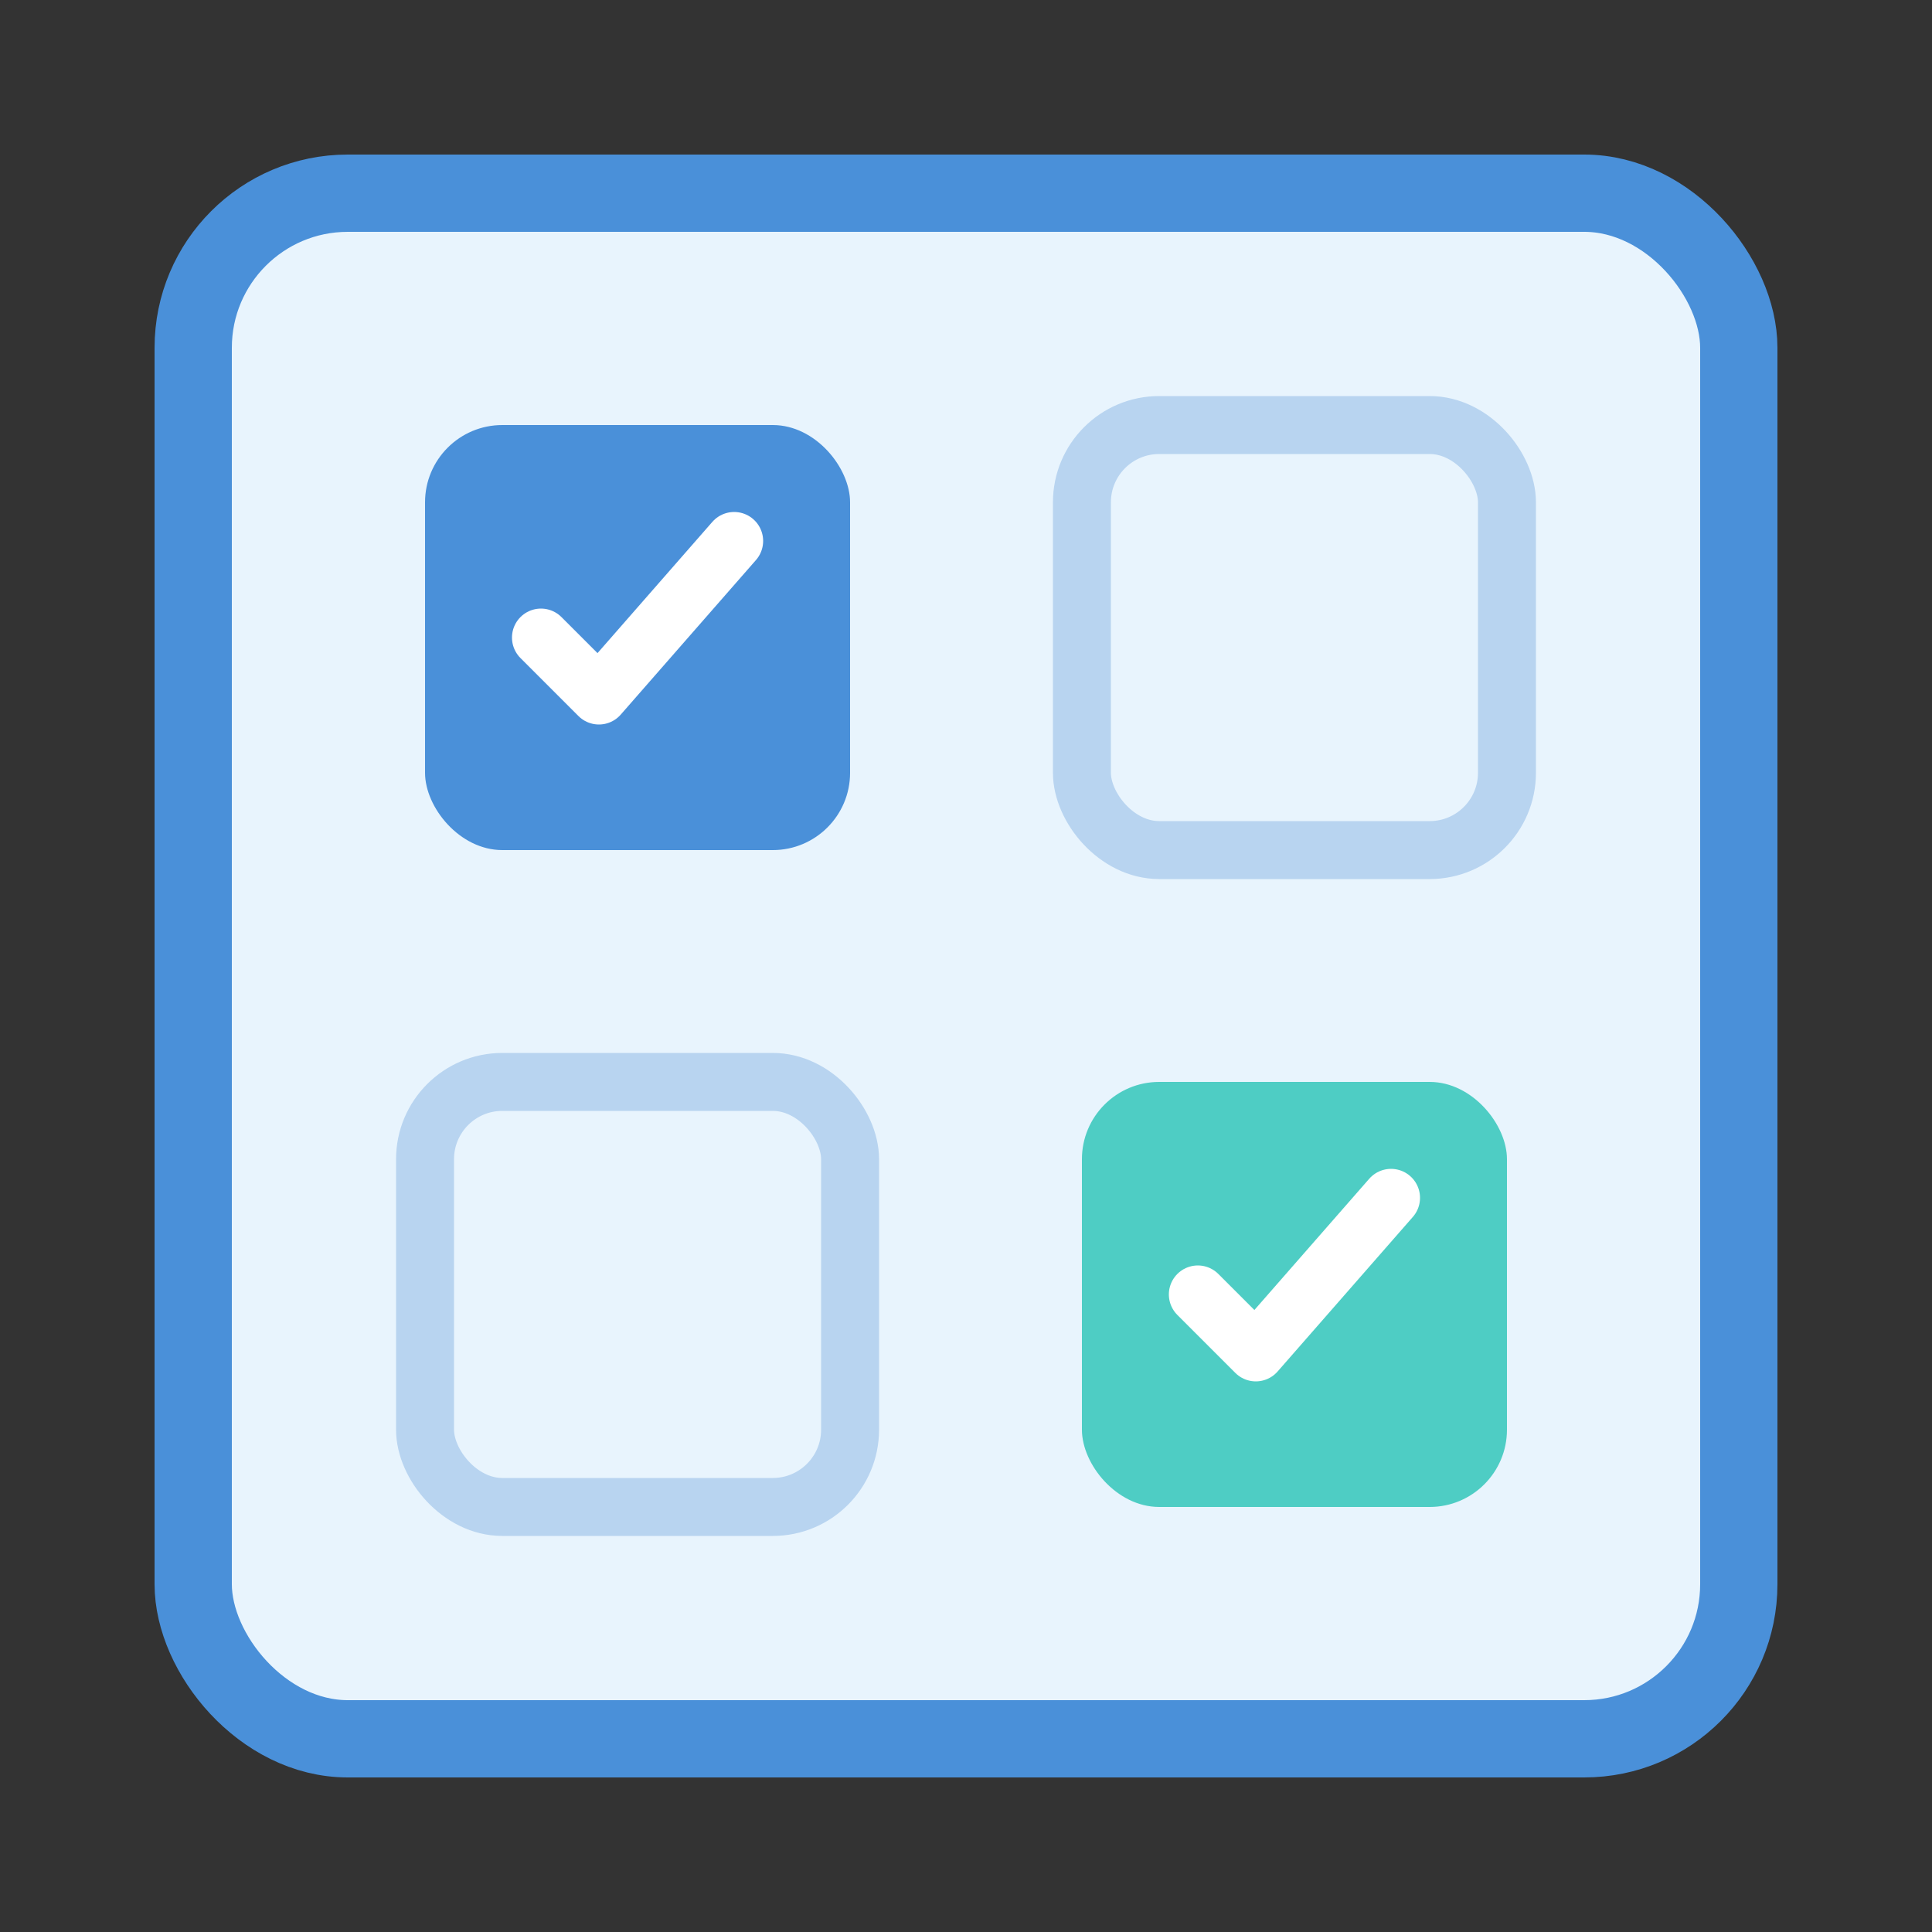
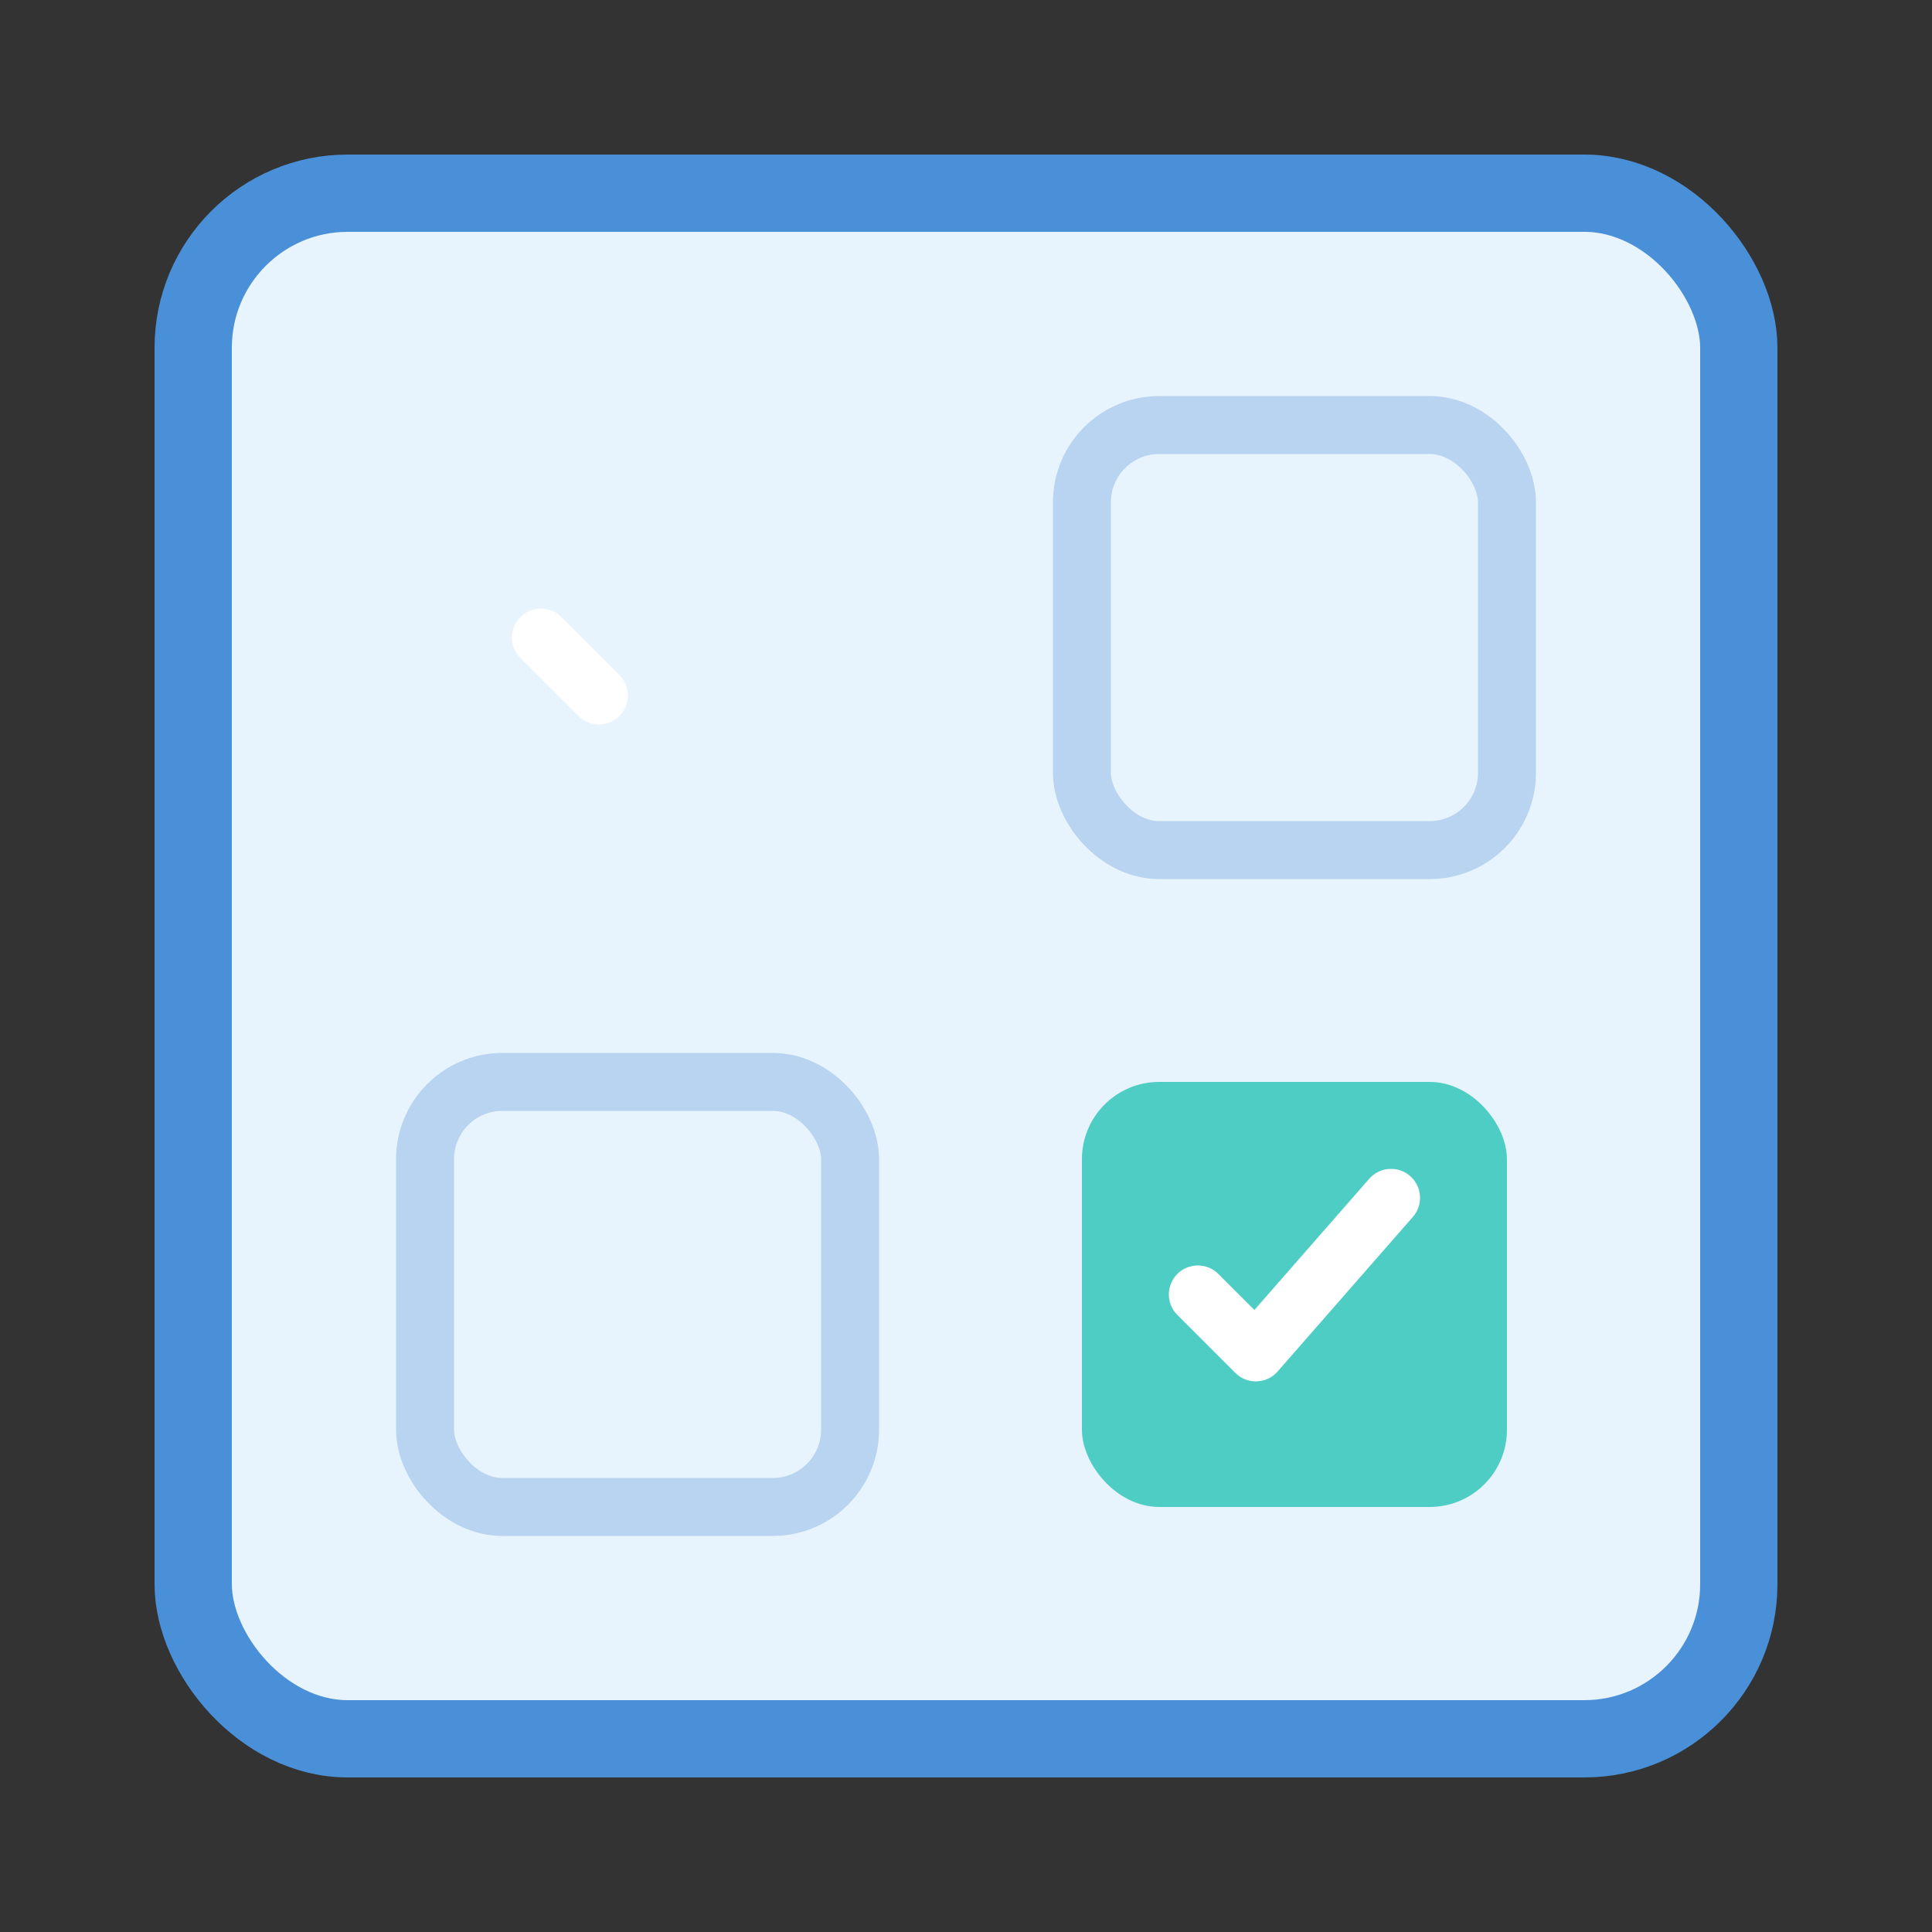
<svg xmlns="http://www.w3.org/2000/svg" viewBox="0 0 100 100">
  <rect x="0" y="0" width="100" height="100" fill="#333333" stroke="none" />
  <rect x="10" y="10" width="80" height="80" rx="8" fill="#E8F4FD" stroke="#4A90D9" stroke-width="4" />
-   <rect x="22" y="22" width="22" height="22" rx="4" fill="#4A90D9" />
  <rect x="56" y="22" width="22" height="22" rx="4" fill="none" stroke="#B8D4F0" stroke-width="3" />
  <rect x="22" y="56" width="22" height="22" rx="4" fill="none" stroke="#B8D4F0" stroke-width="3" />
  <rect x="56" y="56" width="22" height="22" rx="4" fill="#4ECDC4" />
-   <path d="M28 33 L31 36 L38 28" stroke="white" stroke-width="3" stroke-linecap="round" stroke-linejoin="round" fill="none" />
+   <path d="M28 33 L31 36 " stroke="white" stroke-width="3" stroke-linecap="round" stroke-linejoin="round" fill="none" />
  <path d="M62 67 L65 70 L72 62" stroke="white" stroke-width="3" stroke-linecap="round" stroke-linejoin="round" fill="none" />
</svg>